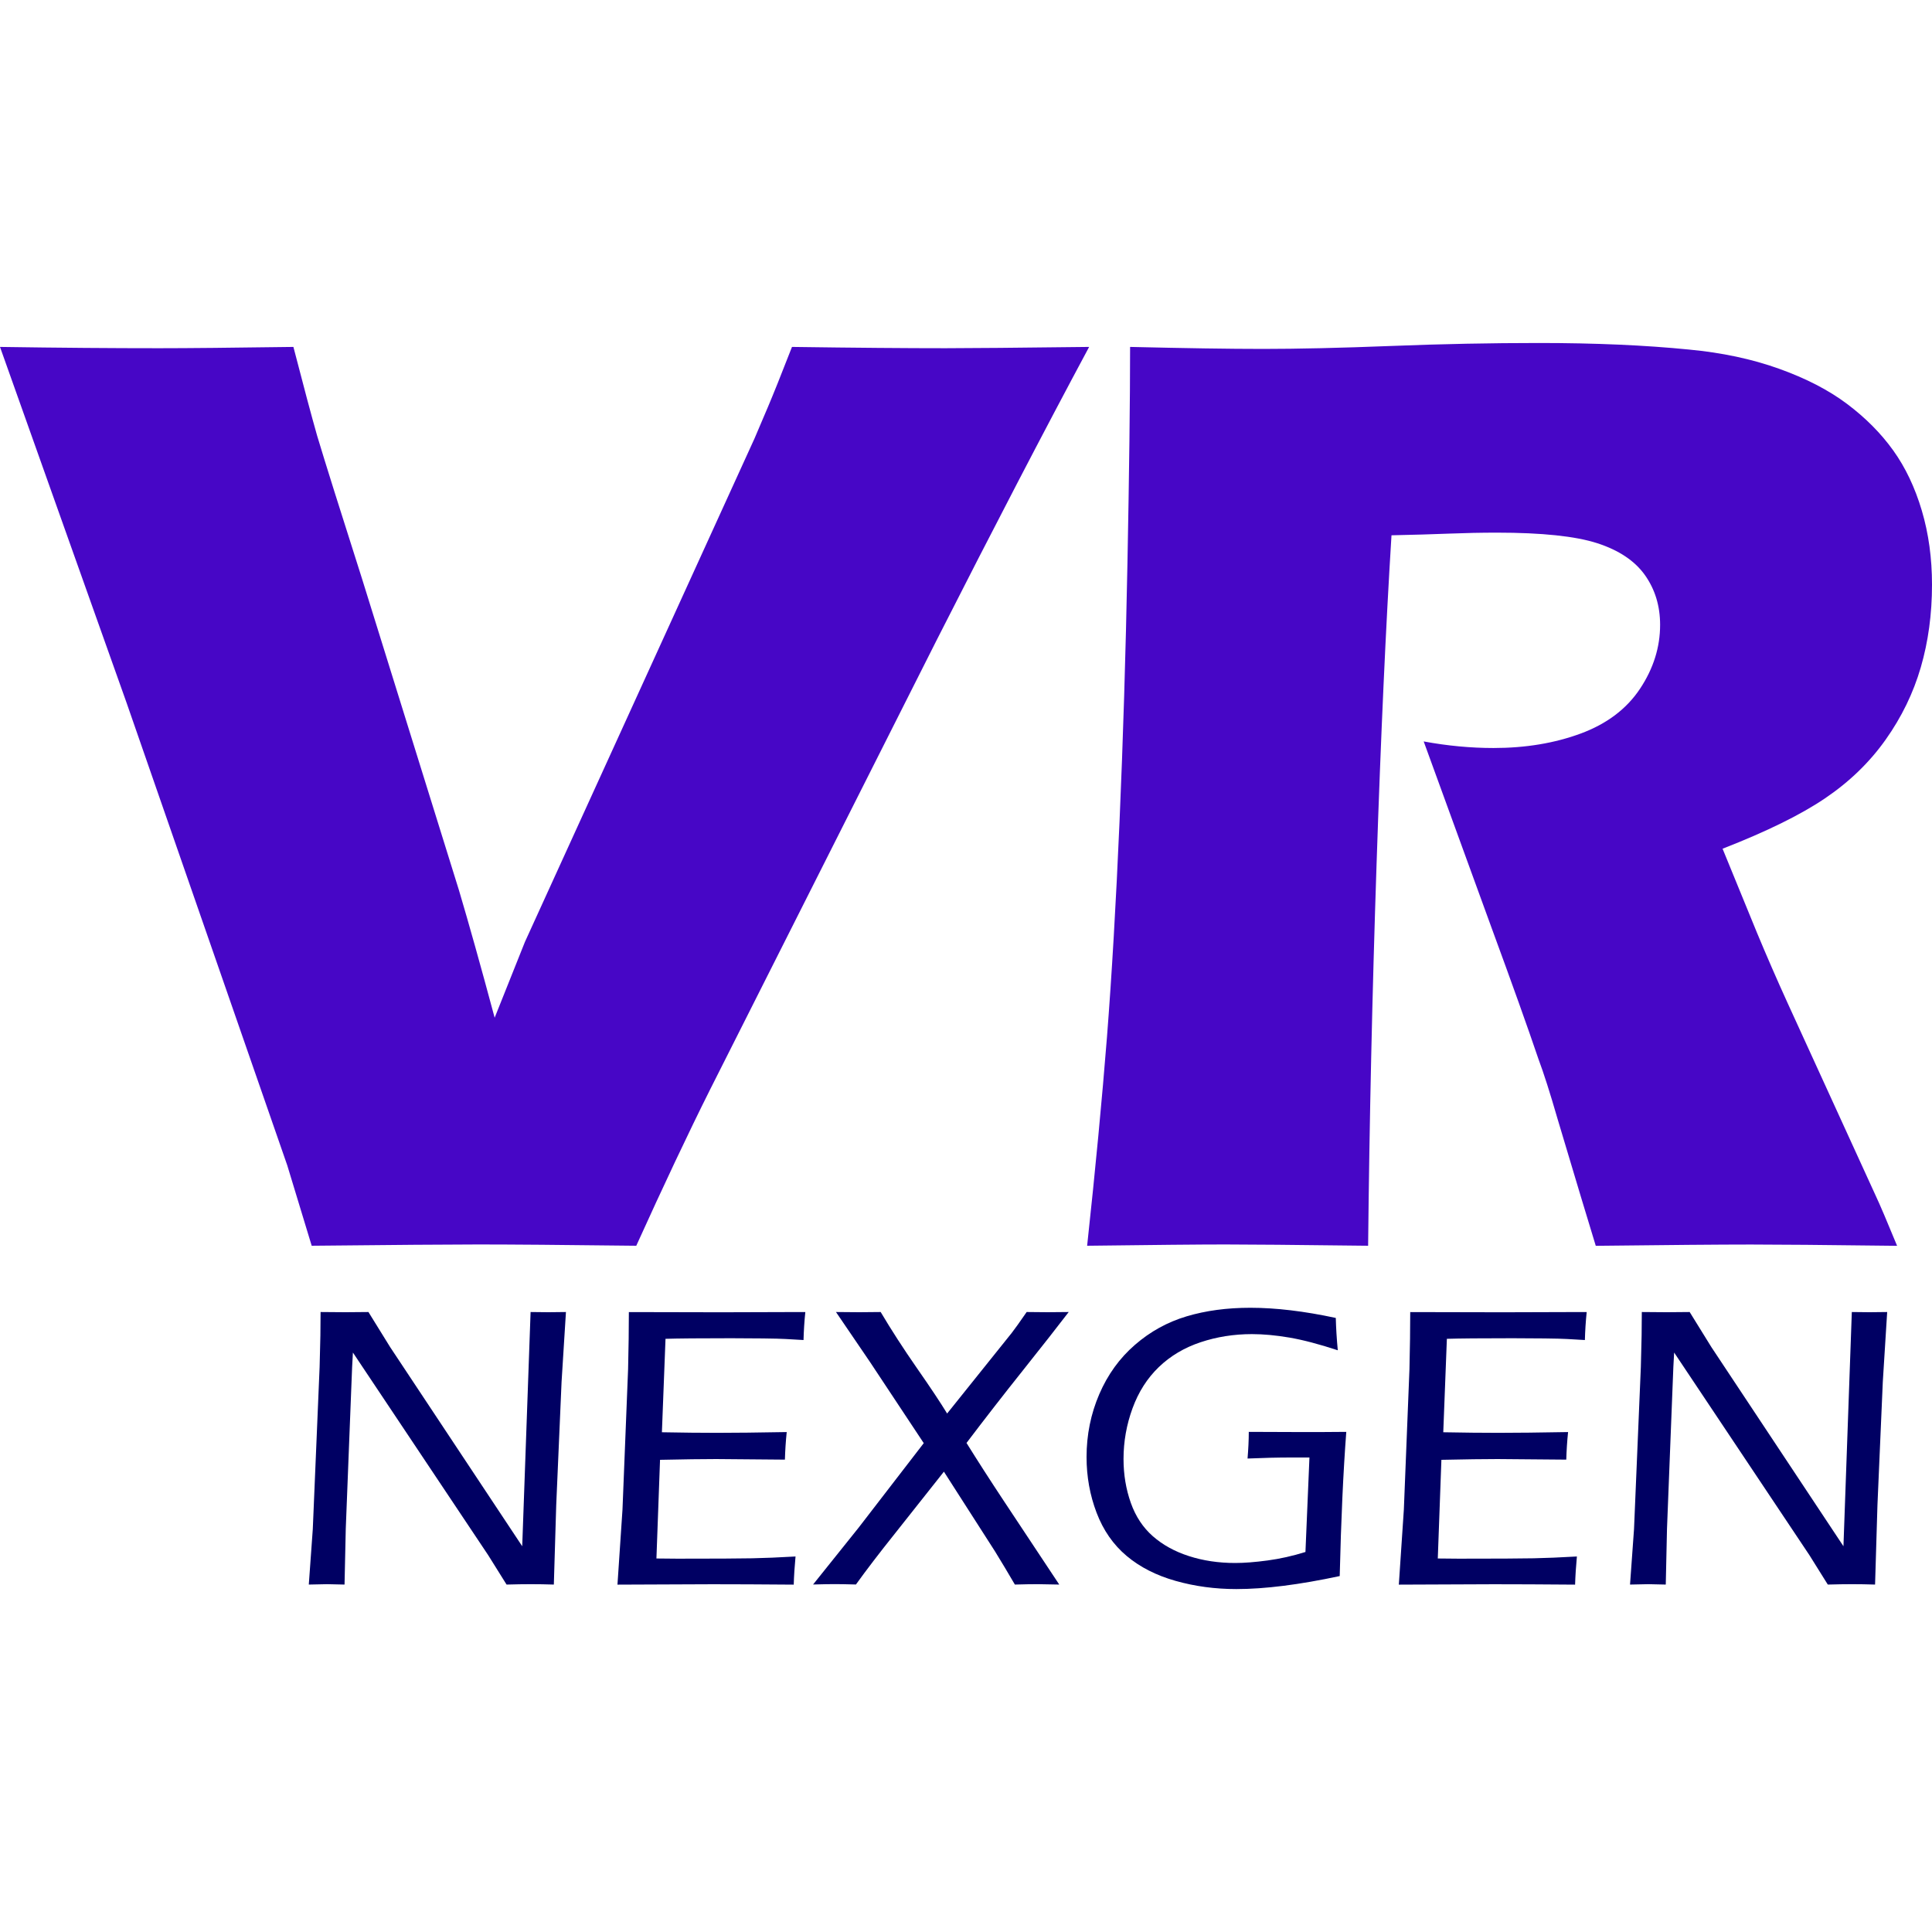
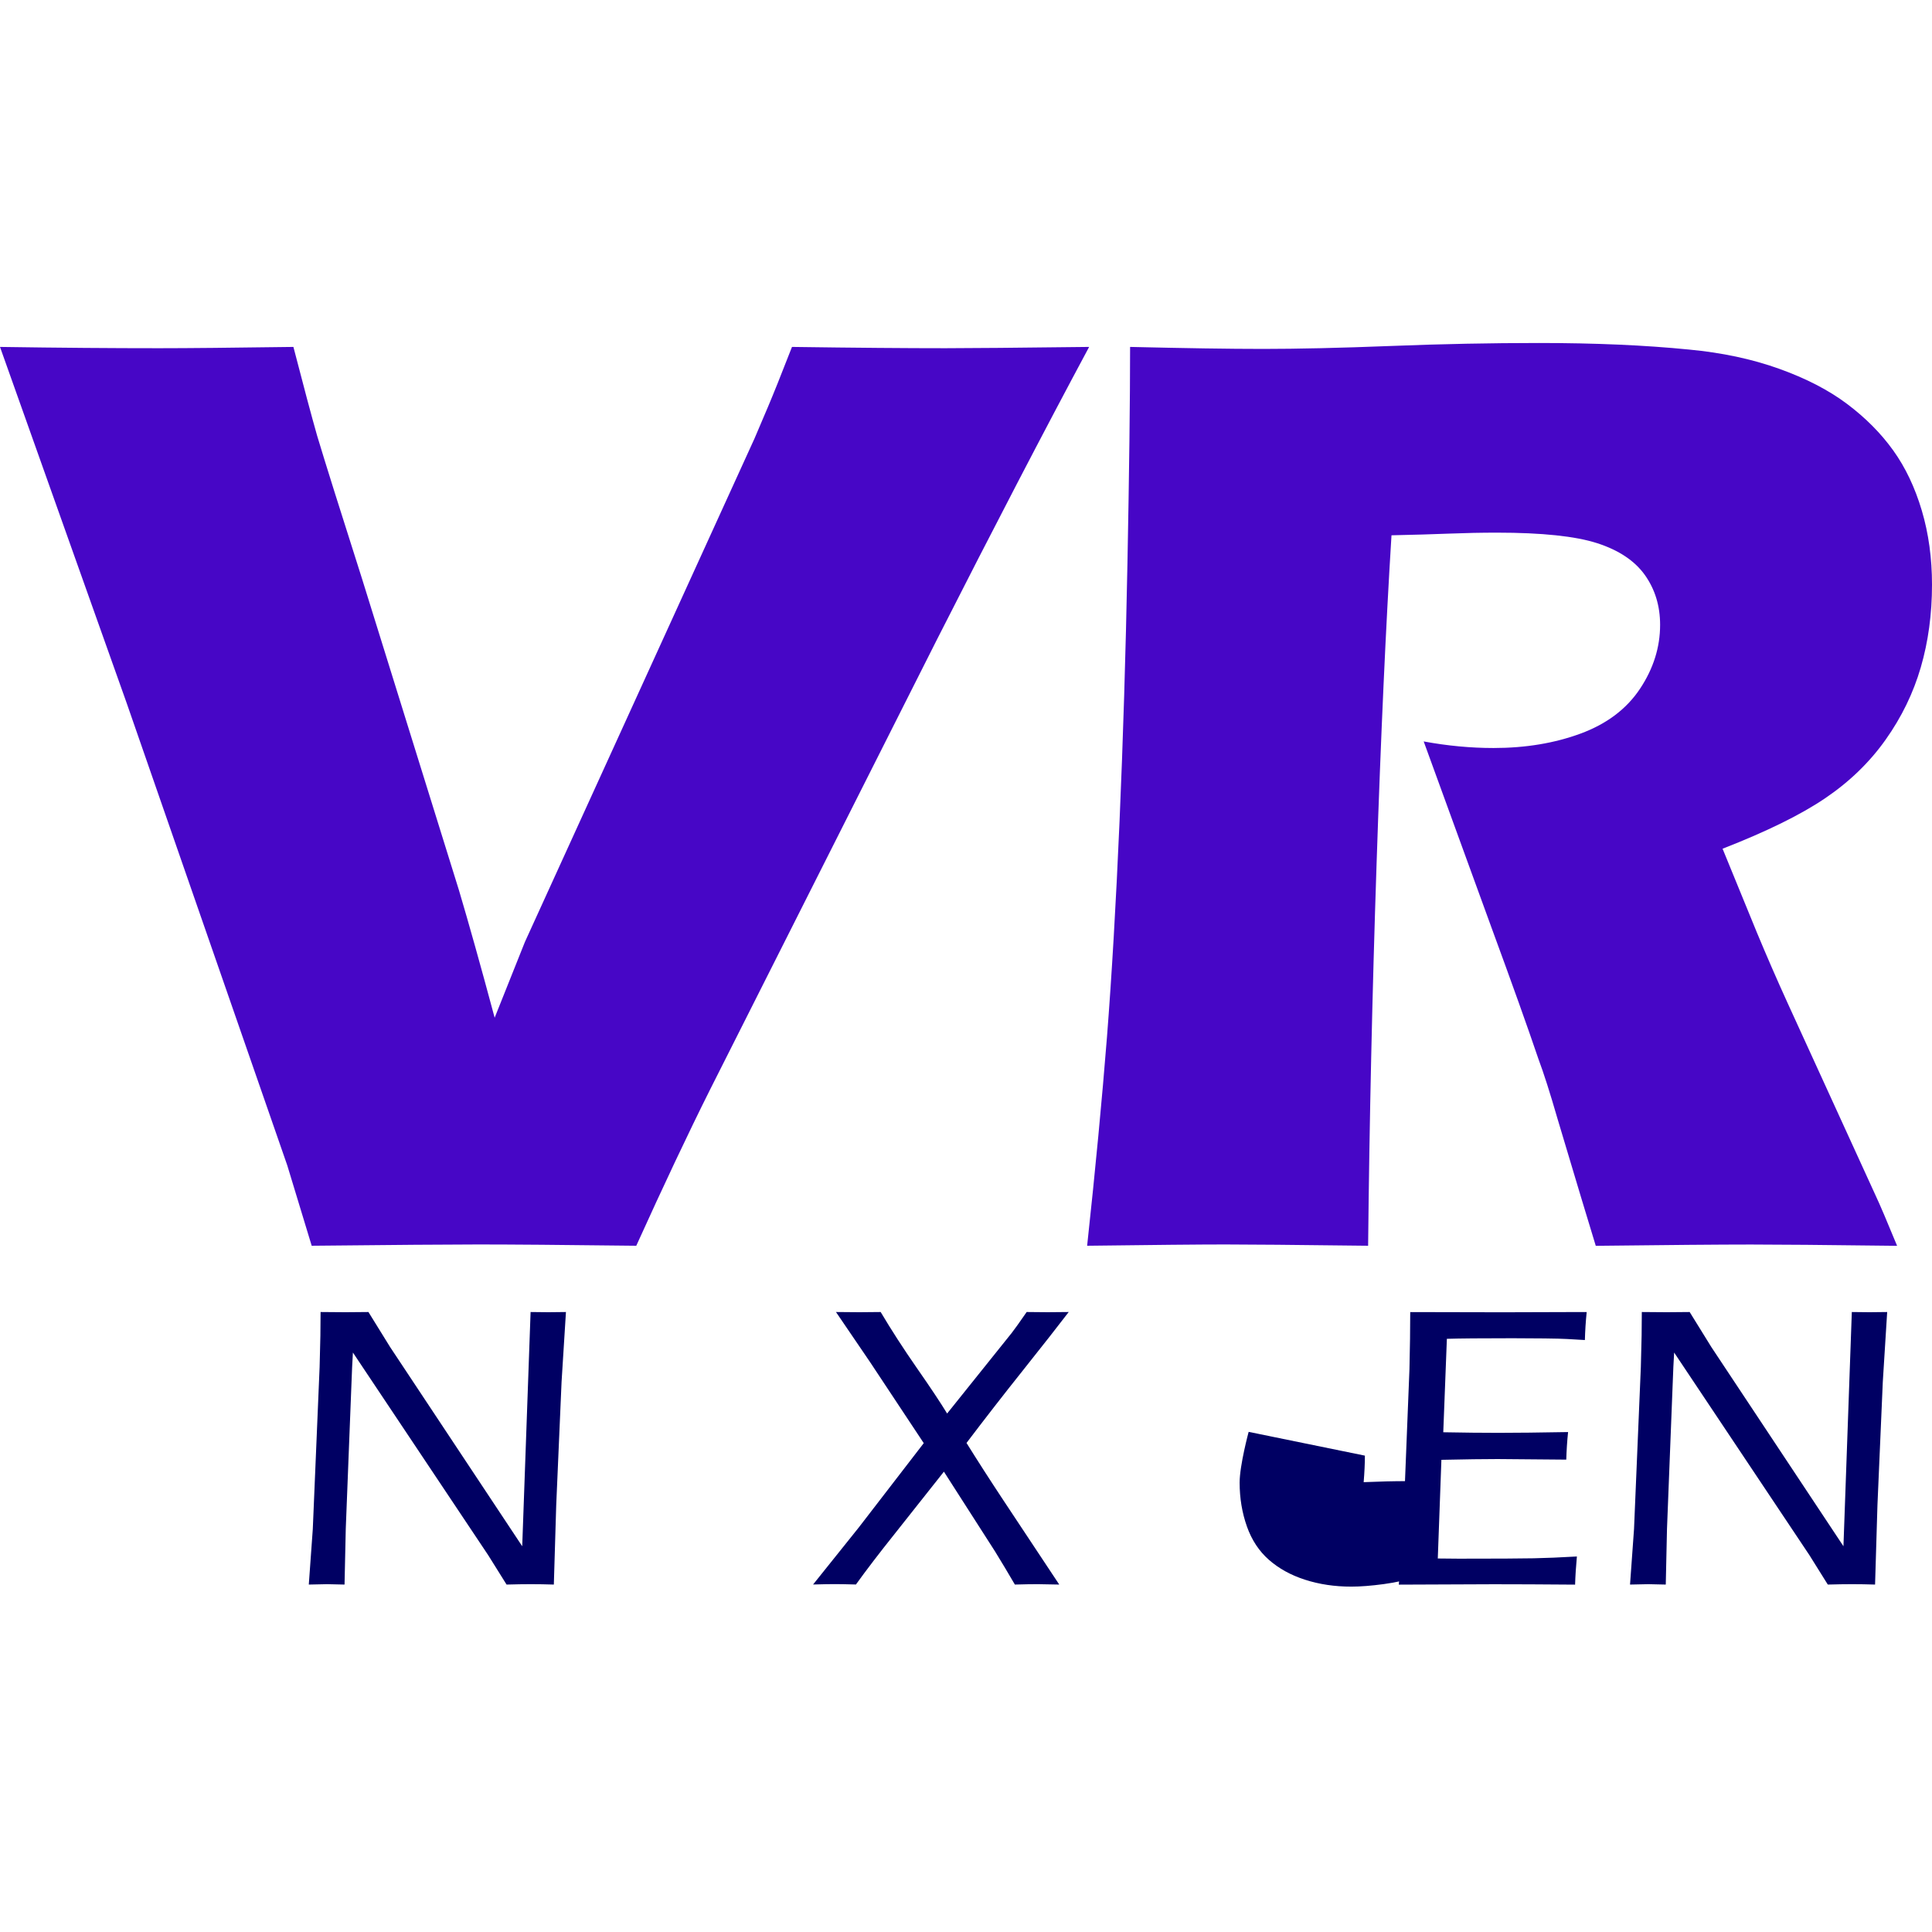
<svg xmlns="http://www.w3.org/2000/svg" id="Layer_1" data-name="Layer 1" viewBox="0 0 300 300">
  <defs>
    <style> .cls-1 { fill: #000063; } .cls-2 { fill: #4706c6; } </style>
  </defs>
  <g>
    <path class="cls-2" d="M48.4,193.44l-3.79-12.47-24.97-71.88L0,53.87c9.26.14,17.5.2,24.72.2,4.43,0,11.37-.07,20.84-.2,1.57,6.07,2.8,10.68,3.69,13.81,1.23,4.09,3.55,11.49,6.97,22.2l15.06,48.4c1.5,5.05,3.35,11.63,5.53,19.75l4.7-11.77,35.65-78.17c.61-1.43,1.31-3.07,2.09-4.91.78-1.84,2.03-4.94,3.73-9.31,9.89.14,17.83.2,23.84.2,3.75,0,11.19-.07,22.3-.2-6.95,12.95-14.82,28.09-23.61,45.4l-35.26,69.94c-3.41,6.82-7.22,14.89-11.45,24.23-11.45-.14-19.64-.2-24.54-.2-4.57,0-13.19.07-25.87.2Z" />
    <path class="cls-2" d="M168.81,193.44c1.3-12,2.32-22.8,3.08-32.41.75-9.61,1.4-20.76,1.95-33.44.55-12.68.96-26.06,1.23-40.13.27-14.08.41-25.27.41-33.59,8.52.2,15.4.31,20.65.31s12.1-.15,19.94-.46c7.84-.31,15.47-.46,22.9-.46,8.72,0,16.49.34,23.31,1.02,5.11.48,9.76,1.47,13.95,2.97,4.19,1.5,7.72,3.32,10.58,5.47,2.86,2.15,5.25,4.55,7.16,7.21,1.91,2.66,3.39,5.78,4.45,9.36,1.06,3.58,1.58,7.41,1.58,11.5,0,4.57-.58,8.84-1.74,12.83-1.16,3.99-2.98,7.74-5.47,11.25-2.49,3.51-5.62,6.54-9.41,9.1-3.78,2.56-9.08,5.16-15.9,7.82l5.32,12.99c1.5,3.61,3.1,7.29,4.81,11.04l13.7,29.96c.61,1.3,1.7,3.85,3.27,7.67-11.24-.14-18.8-.2-22.68-.2-4.9,0-12.94.07-24.11.2-1.09-3.54-3.07-10.12-5.94-19.73-1.16-4.02-2.15-7.12-2.97-9.3-1.64-4.84-4.06-11.62-7.27-20.35l-10.54-28.94c3.68.68,7.29,1.02,10.84,1.02,4.98,0,9.49-.75,13.55-2.25,4.05-1.5,7.12-3.82,9.2-6.95,2.08-3.13,3.12-6.44,3.12-9.92,0-2.93-.78-5.5-2.35-7.72-1.57-2.21-4.04-3.87-7.41-4.96-3.37-1.09-8.57-1.64-15.59-1.64-2.39,0-4.86.05-7.41.15-2.56.1-5.54.19-8.95.26-.87,13.97-1.65,31.02-2.32,51.12-.67,20.11-1.11,39.84-1.31,59.2-11.4-.14-18.8-.2-22.21-.2-3.96,0-11.09.07-21.39.2Z" />
  </g>
  <g>
    <path class="cls-1" d="M47.95,246.06l.62-8.62,1.06-25.18.12-4.9c.02-1.55.03-2.76.03-3.63,1.55.02,2.84.03,3.87.03.85,0,2.03-.01,3.56-.03l3.38,5.46,20.5,30.91,1.3-36.37,2.76.03,2.73-.03-.68,10.85-.83,19.13-.37,12.34c-1.22-.04-2.42-.06-3.59-.06-1.07,0-2.32.02-3.75.06l-2.85-4.56-21.01-31.47c-.08,1.16-.16,2.98-.25,5.46l-.86,21.92-.19,8.65c-1.34-.04-2.24-.06-2.7-.06-.33,0-1.28.02-2.86.06Z" />
-     <path class="cls-1" d="M95.88,246.06l.78-11.66.87-21.8.09-4.74c.02-1.2.03-2.57.03-4.12,4.67.02,9.45.03,14.35.03l9.89-.03h3.16c-.15,1.44-.24,2.88-.28,4.34l-2.76-.16c-.68-.04-1.86-.07-3.52-.09s-3.31-.03-4.95-.03c-4.88,0-8.28.03-10.2.09l-.56,14.51c3.18.06,6.04.09,8.56.09,2.75,0,6.36-.04,10.82-.12-.15,1.45-.24,2.87-.28,4.28l-10.67-.09c-2.09,0-4.99.04-8.72.12l-.56,15.32,3.23.03c5.85,0,9.74-.02,11.65-.06,1.91-.04,4.15-.13,6.72-.28-.14,1.53-.24,2.99-.28,4.37-4.98-.04-9.19-.06-12.62-.06l-14.76.06Z" />
    <path class="cls-1" d="M126.24,246.06l7.09-8.85,10.11-13.12-8.34-12.59-5.29-7.77c1.39.02,2.6.03,3.64.03.87,0,1.97-.01,3.3-.03,1.65,2.78,3.53,5.69,5.65,8.74,2.12,3.04,3.67,5.38,4.67,7.02l10.02-12.5c.31-.41.62-.83.93-1.26s.77-1.09,1.4-2c1.2.02,2.29.03,3.28.03l3.25-.03c-1.66,2.17-4.03,5.19-7.11,9.06-3.09,3.87-6,7.63-8.76,11.27,1.66,2.67,3.56,5.63,5.71,8.88l8.69,13.11c-1.57-.04-2.69-.06-3.35-.06-.97,0-2.15.02-3.54.06l-1.56-2.64c-.42-.71-.93-1.55-1.53-2.52l-7.93-12.37-7.61,9.61c-2.42,3.03-4.44,5.67-6.05,7.91-1.49-.04-2.58-.06-3.28-.06-.74,0-1.87.02-3.37.06Z" />
-     <path class="cls-1" d="M193.89,222.34c3.58.02,6.33.03,8.25.03,2.05,0,4.35,0,6.91-.03-.47,6.18-.81,13.64-1.02,22.39-6.26,1.34-11.61,2.02-16.05,2.02-3.28,0-6.43-.42-9.43-1.27-3.01-.85-5.54-2.14-7.61-3.88-2.07-1.74-3.62-3.97-4.66-6.7-1.04-2.73-1.56-5.61-1.56-8.65,0-3.45.66-6.7,1.97-9.75,1.31-3.05,3.16-5.61,5.54-7.67,2.38-2.07,5.05-3.54,8.03-4.43,2.98-.89,6.27-1.33,9.89-1.33,3.97,0,8.39.53,13.27,1.58.04,1.55.14,3.22.31,5.02-2.89-.95-5.4-1.61-7.5-1.97-2.11-.36-4.05-.54-5.83-.54-2.79,0-5.45.42-7.97,1.26-2.52.84-4.68,2.12-6.48,3.85-1.8,1.73-3.16,3.86-4.09,6.4s-1.4,5.17-1.4,7.88c0,2.42.38,4.69,1.13,6.81.75,2.12,1.9,3.85,3.43,5.19,1.53,1.34,3.39,2.37,5.6,3.08,2.2.71,4.59,1.07,7.18,1.07,1.41,0,3.08-.13,5.02-.39s3.91-.7,5.89-1.32l.62-14.67h-2.91c-1.94,0-4.18.05-6.7.16.12-1.49.19-2.86.19-4.12Z" />
+     <path class="cls-1" d="M193.89,222.34s-1.4,5.17-1.4,7.88c0,2.42.38,4.69,1.13,6.81.75,2.12,1.9,3.85,3.43,5.19,1.53,1.34,3.39,2.37,5.6,3.08,2.2.71,4.59,1.07,7.18,1.07,1.41,0,3.08-.13,5.02-.39s3.91-.7,5.89-1.32l.62-14.67h-2.91c-1.94,0-4.18.05-6.7.16.12-1.49.19-2.86.19-4.12Z" />
    <path class="cls-1" d="M217.21,246.06l.78-11.66.87-21.8.09-4.74c.02-1.2.03-2.57.03-4.12,4.67.02,9.45.03,14.35.03l9.89-.03h3.16c-.15,1.44-.24,2.88-.28,4.34l-2.76-.16c-.68-.04-1.86-.07-3.52-.09s-3.31-.03-4.95-.03c-4.88,0-8.28.03-10.2.09l-.56,14.51c3.18.06,6.04.09,8.56.09,2.75,0,6.36-.04,10.82-.12-.15,1.45-.24,2.87-.28,4.28l-10.67-.09c-2.09,0-4.99.04-8.72.12l-.56,15.32,3.23.03c5.85,0,9.74-.02,11.65-.06,1.91-.04,4.15-.13,6.72-.28-.14,1.53-.24,2.99-.28,4.37-4.98-.04-9.19-.06-12.62-.06l-14.76.06Z" />
    <path class="cls-1" d="M253.11,246.06l.62-8.62,1.06-25.18.12-4.9c.02-1.55.03-2.76.03-3.63,1.55.02,2.84.03,3.87.03.85,0,2.03-.01,3.56-.03l3.38,5.46,20.5,30.91,1.3-36.37,2.76.03,2.73-.03-.68,10.85-.83,19.13-.37,12.34c-1.22-.04-2.42-.06-3.59-.06-1.07,0-2.32.02-3.75.06l-2.85-4.56-21.01-31.47c-.08,1.16-.16,2.98-.25,5.46l-.86,21.92-.19,8.65c-1.34-.04-2.24-.06-2.7-.06-.33,0-1.28.02-2.86.06Z" />
  </g>
</svg>